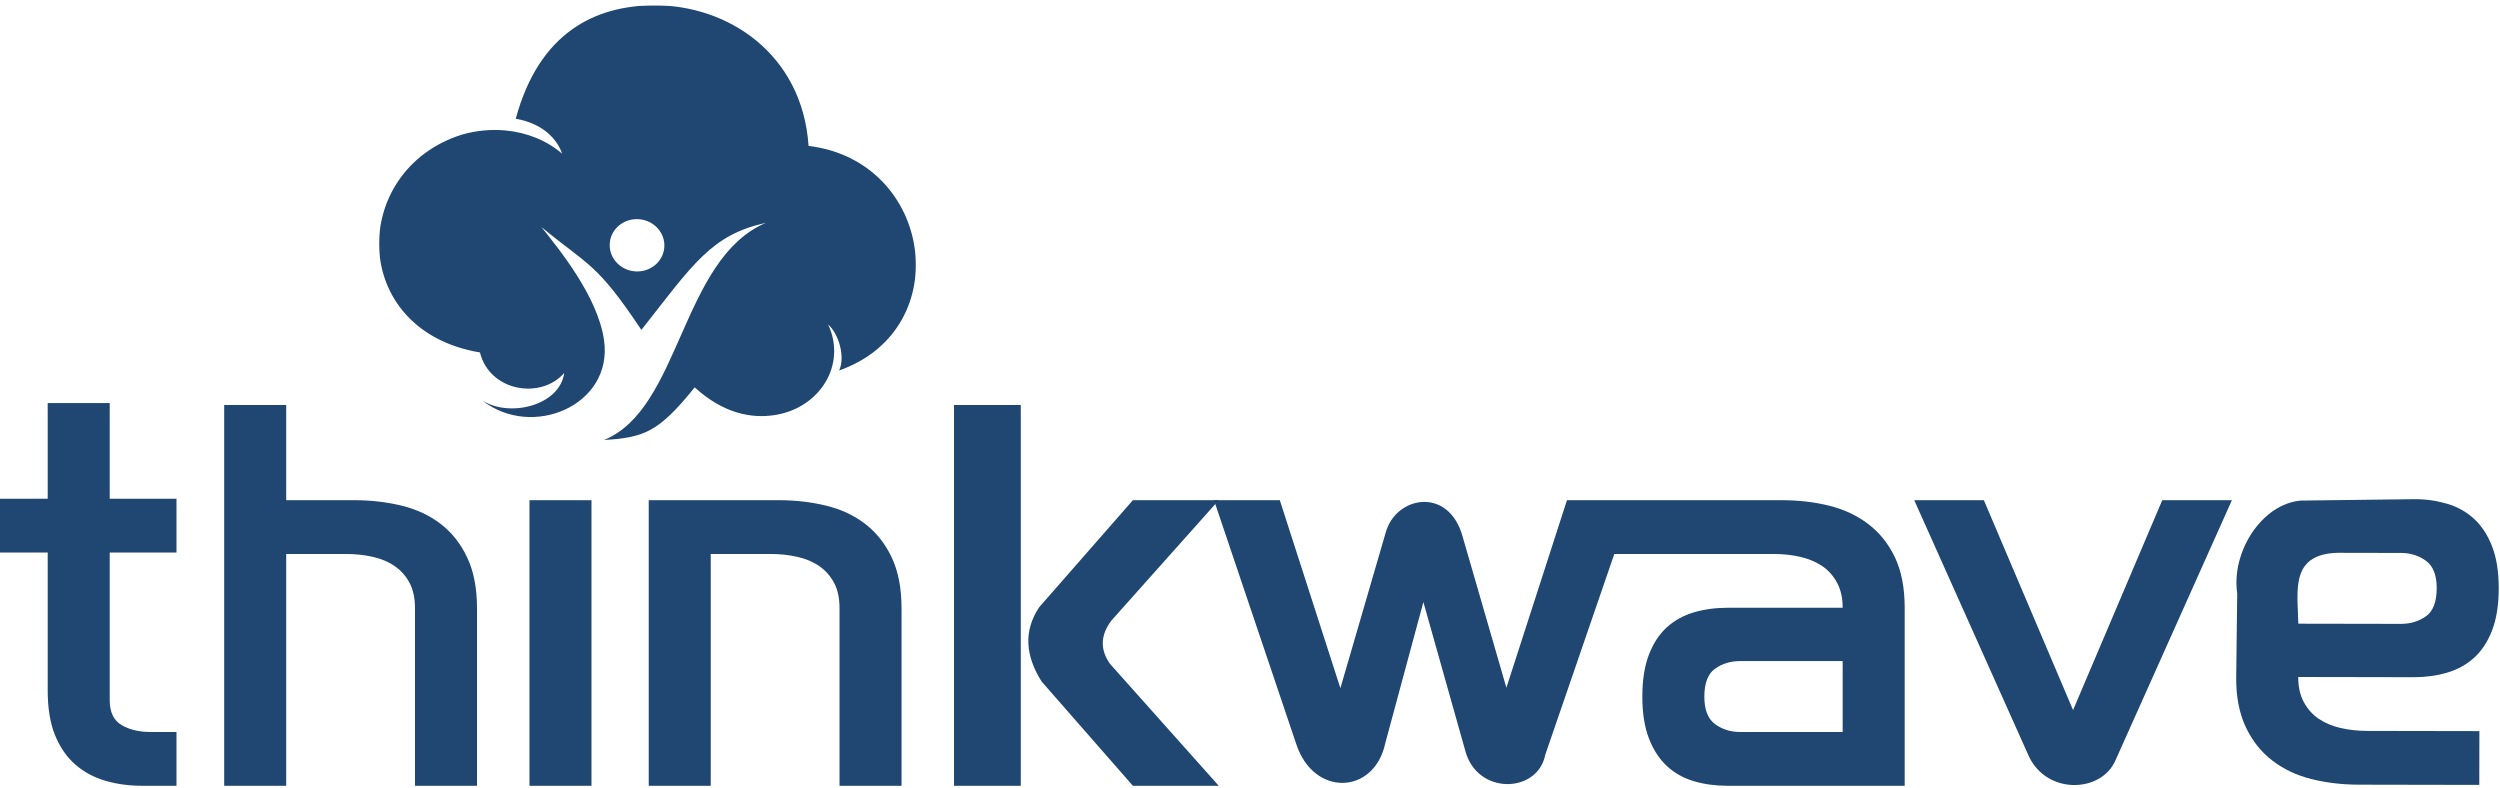
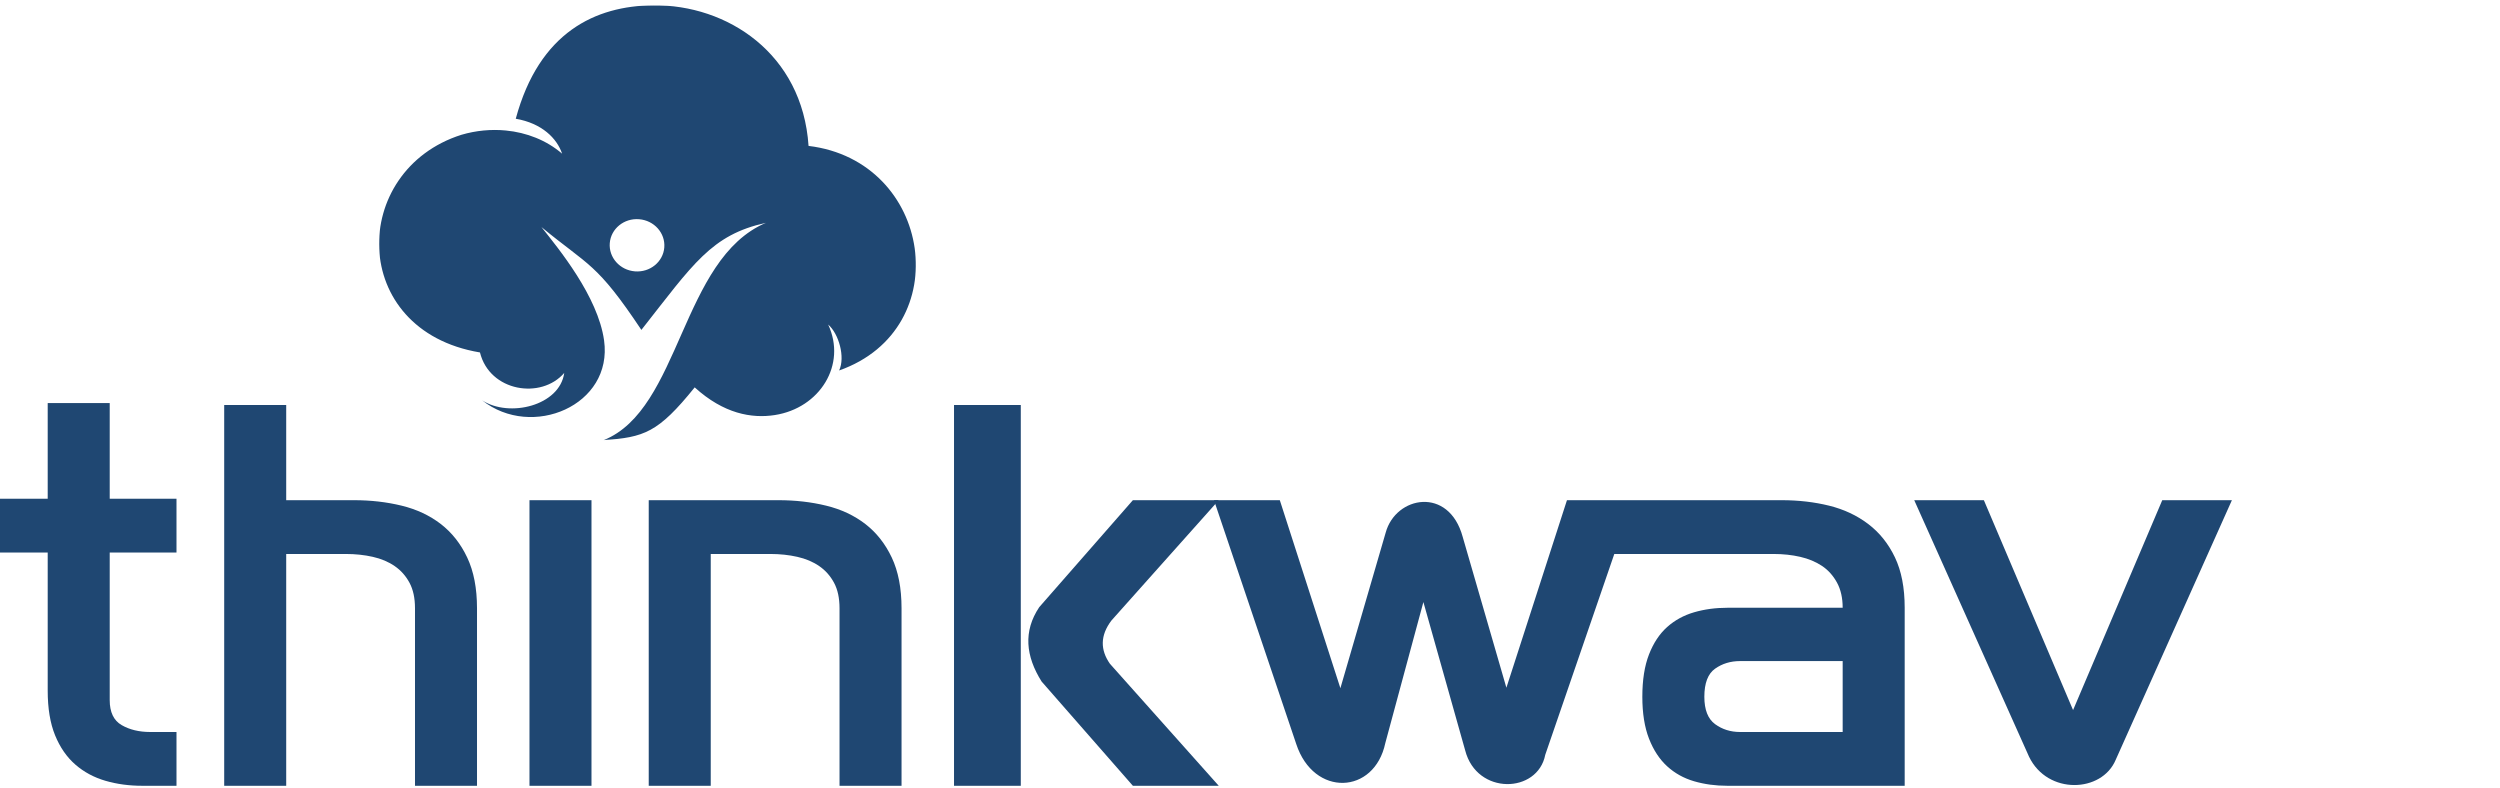
<svg xmlns="http://www.w3.org/2000/svg" width="2746" height="865" viewBox="0 0 2746 865" fill="none">
  <path fill-rule="evenodd" clip-rule="evenodd" d="M1141.5 666.909L1244.36 549.408H1338.68L1220.77 681.608C1208.28 698.125 1208.55 713.886 1219.11 729.044L1338.68 863.101H1244.36L1144.1 748.579C1126.59 720.719 1123.79 693.422 1141.5 666.909ZM1047.89 863.101H1121.24V444.842H1047.89V863.101ZM712.564 549.408H855.082C873.594 549.408 891.054 551.411 907.472 555.423C923.889 559.423 938.213 566.139 950.436 575.55C962.659 584.96 972.352 597.245 979.519 612.408C986.675 627.572 990.253 646.137 990.253 668.093V863.101H922.138V668.093C922.138 656.935 920.137 647.618 916.117 640.123C912.097 632.623 906.686 626.527 899.874 621.819C893.061 617.111 885.032 613.72 875.77 611.63C866.514 609.535 856.653 608.49 846.169 608.49H780.679V863.101H712.564V549.408ZM581.576 863.101H649.691V549.408H581.576V863.101ZM246.256 444.842H314.365V549.408H388.768C407.281 549.408 424.746 551.411 441.158 555.423C457.576 559.423 471.899 566.139 484.128 575.55C496.351 584.96 506.044 597.245 513.199 612.408C520.367 627.572 523.945 646.137 523.945 668.093V863.101H455.83V668.093C455.83 656.935 453.823 647.618 449.809 640.123C445.789 632.623 440.378 626.527 433.56 621.819C426.753 617.111 418.724 613.72 409.462 611.63C400.212 609.535 390.345 608.49 379.861 608.49H314.365V863.101H246.256V444.842ZM52.395 606.916H0V547.841H52.395V442.723H120.51V547.841H193.861V606.916H120.51V768.996C120.51 782.239 124.873 791.382 133.606 796.444C142.338 801.501 152.816 804.026 165.045 804.026H193.861V863.101H156.132C141.815 863.101 128.364 861.273 115.797 857.615C103.219 853.952 92.218 848.025 82.787 839.839C73.357 831.648 65.933 820.931 60.517 807.683C55.1 794.436 52.395 778.059 52.395 758.535V606.916Z" fill="#1F4772" />
  <path fill-rule="evenodd" clip-rule="evenodd" d="M2102.59 549.407H2179.08L2277.06 779.973L2375.03 549.407H2451.53L2323.82 834.724C2308.6 870.763 2249.19 873.329 2228.77 831.31L2102.59 549.407Z" fill="#1F4772" />
  <path fill-rule="evenodd" clip-rule="evenodd" d="M1333.44 549.407H1405.74L1472.28 755.922L1522.02 585.075C1533.07 544.687 1591.45 533.93 1606.63 589.72L1654.62 755.399L1721.15 549.407H1763.22H1793.46H1956.93C1975.44 549.407 1992.82 551.416 2009.06 555.422C2025.3 559.427 2039.62 566.138 2052.03 575.549C2064.43 584.959 2074.21 597.162 2081.37 612.152C2088.53 627.135 2092.11 645.608 2092.11 667.57V863.1H1897.2C1884.28 863.1 1872.14 861.446 1860.79 858.137C1849.44 854.822 1839.57 849.336 1831.18 841.667C1822.8 833.998 1816.16 823.891 1811.27 811.345C1806.38 798.794 1803.94 783.457 1803.94 765.332C1803.94 746.865 1806.38 731.353 1811.27 718.808C1816.16 706.257 1822.8 696.231 1831.18 688.742C1839.57 681.247 1849.44 675.842 1860.79 672.533C1872.14 669.224 1884.28 667.57 1897.2 667.57H2023.99C2023.99 656.76 2021.9 647.524 2017.71 639.855C2013.51 632.192 2008.02 626.09 2001.21 621.562C1994.39 617.028 1986.44 613.719 1977.36 611.629C1968.29 609.533 1958.5 608.488 1948.02 608.488H1773.15L1697.32 829.023C1689.03 871.779 1622.16 873.765 1609.36 824.262L1563.45 661.288L1521.63 816.158C1509.68 872.9 1442.97 875.773 1423.78 817.192L1333.44 549.407ZM1872.05 765.332C1872.05 779.619 1875.98 789.645 1883.84 795.398C1891.7 801.145 1900.87 804.025 1911.34 804.025H2023.99V726.123H1911.34C1900.87 726.123 1891.7 728.915 1883.84 734.488C1875.98 740.061 1872.05 750.343 1872.05 765.332Z" fill="#1F4772" />
-   <path fill-rule="evenodd" clip-rule="evenodd" d="M2744.6 646.244C2744.56 664.717 2742.09 680.223 2737.18 692.757C2732.26 705.302 2725.6 715.305 2717.21 722.788C2708.82 730.265 2698.93 735.647 2687.58 738.944C2676.22 742.224 2664.08 743.861 2651.15 743.844L2524.37 743.612C2524.35 754.416 2526.42 763.658 2530.6 771.332C2534.78 779.007 2540.27 785.12 2547.07 789.66C2553.88 794.206 2561.81 797.532 2570.89 799.639C2579.97 801.741 2589.75 802.809 2600.23 802.832L2723.36 803.053L2723.25 862.134L2591.22 861.89C2572.7 861.861 2555.33 859.824 2539.09 855.783C2522.86 851.743 2508.55 845.008 2496.17 835.575C2483.79 826.147 2474.02 813.926 2466.89 798.925C2459.76 783.93 2455.99 765.428 2456.25 743.484L2457.36 651.759C2450.58 605.816 2484.96 552.9 2527.71 549.823L2651.51 548.308C2664.43 548.151 2676.58 550.008 2687.92 553.335C2699.26 556.661 2709.12 562.177 2717.49 569.857C2725.86 577.543 2732.47 587.662 2737.34 600.219C2742.21 612.776 2744.63 628.114 2744.6 646.244ZM2676.48 646.122C2676.51 631.829 2672.6 621.798 2664.75 616.039C2656.9 610.274 2647.74 607.377 2637.26 607.354L2574.45 607.232C2514.09 605.264 2523.88 648.16 2524.47 685.059L2637.11 685.256C2647.59 685.279 2656.77 682.51 2664.64 676.943C2672.5 671.381 2676.45 661.106 2676.48 646.122Z" fill="#1F4772" />
  <mask id="mask0_846_25" style="mask-type:alpha" maskUnits="userSpaceOnUse" x="416" y="5" width="590" height="479">
    <path d="M416.344 5.808H1005.98V483.477H416.344V5.808Z" fill="white" />
  </mask>
  <g mask="url(#mask0_846_25)">
    <path fill-rule="evenodd" clip-rule="evenodd" d="M702.005 240.796C718.545 242.108 730.931 256 729.663 271.814C728.4 287.639 713.961 299.383 697.421 298.065C680.881 296.753 668.5 282.855 669.769 267.036C671.031 251.222 685.465 239.466 702.005 240.796ZM763.057 425.493C794.828 454.398 825.563 459.867 851.04 455.902C900.532 448.204 930.284 400.542 909.642 356.456C921.295 366.517 928.655 392.275 921.697 406.934C1051.68 361.06 1024.17 176.652 888.116 160.269C881.368 58.745 798.708 4.912 717.318 5.817C654.474 6.508 592.345 34.844 566.503 130.43C595.33 135.382 611.823 152.101 617.42 168.809C600.316 154.04 578.453 145.512 555.478 143.323C539.409 141.791 522.788 143.352 506.859 148.043C383.708 187.136 382.189 362.94 527.192 387.126C537.839 430.271 594.51 439.037 619.753 409.627C614.831 445.597 559.393 459.089 529.601 439.734C584.09 482.932 673.533 445.388 663.52 373.907C656.725 325.415 613.511 273.102 594.702 249.399C646.98 292.469 655.288 288.51 704.489 362.366C761.352 290.124 781.203 257.962 841.301 244.755C747.832 284.4 747.75 449.626 663.014 483.477C707.456 480.267 722.78 475.472 763.057 425.493Z" fill="#1F4772" />
  </g>
</svg>